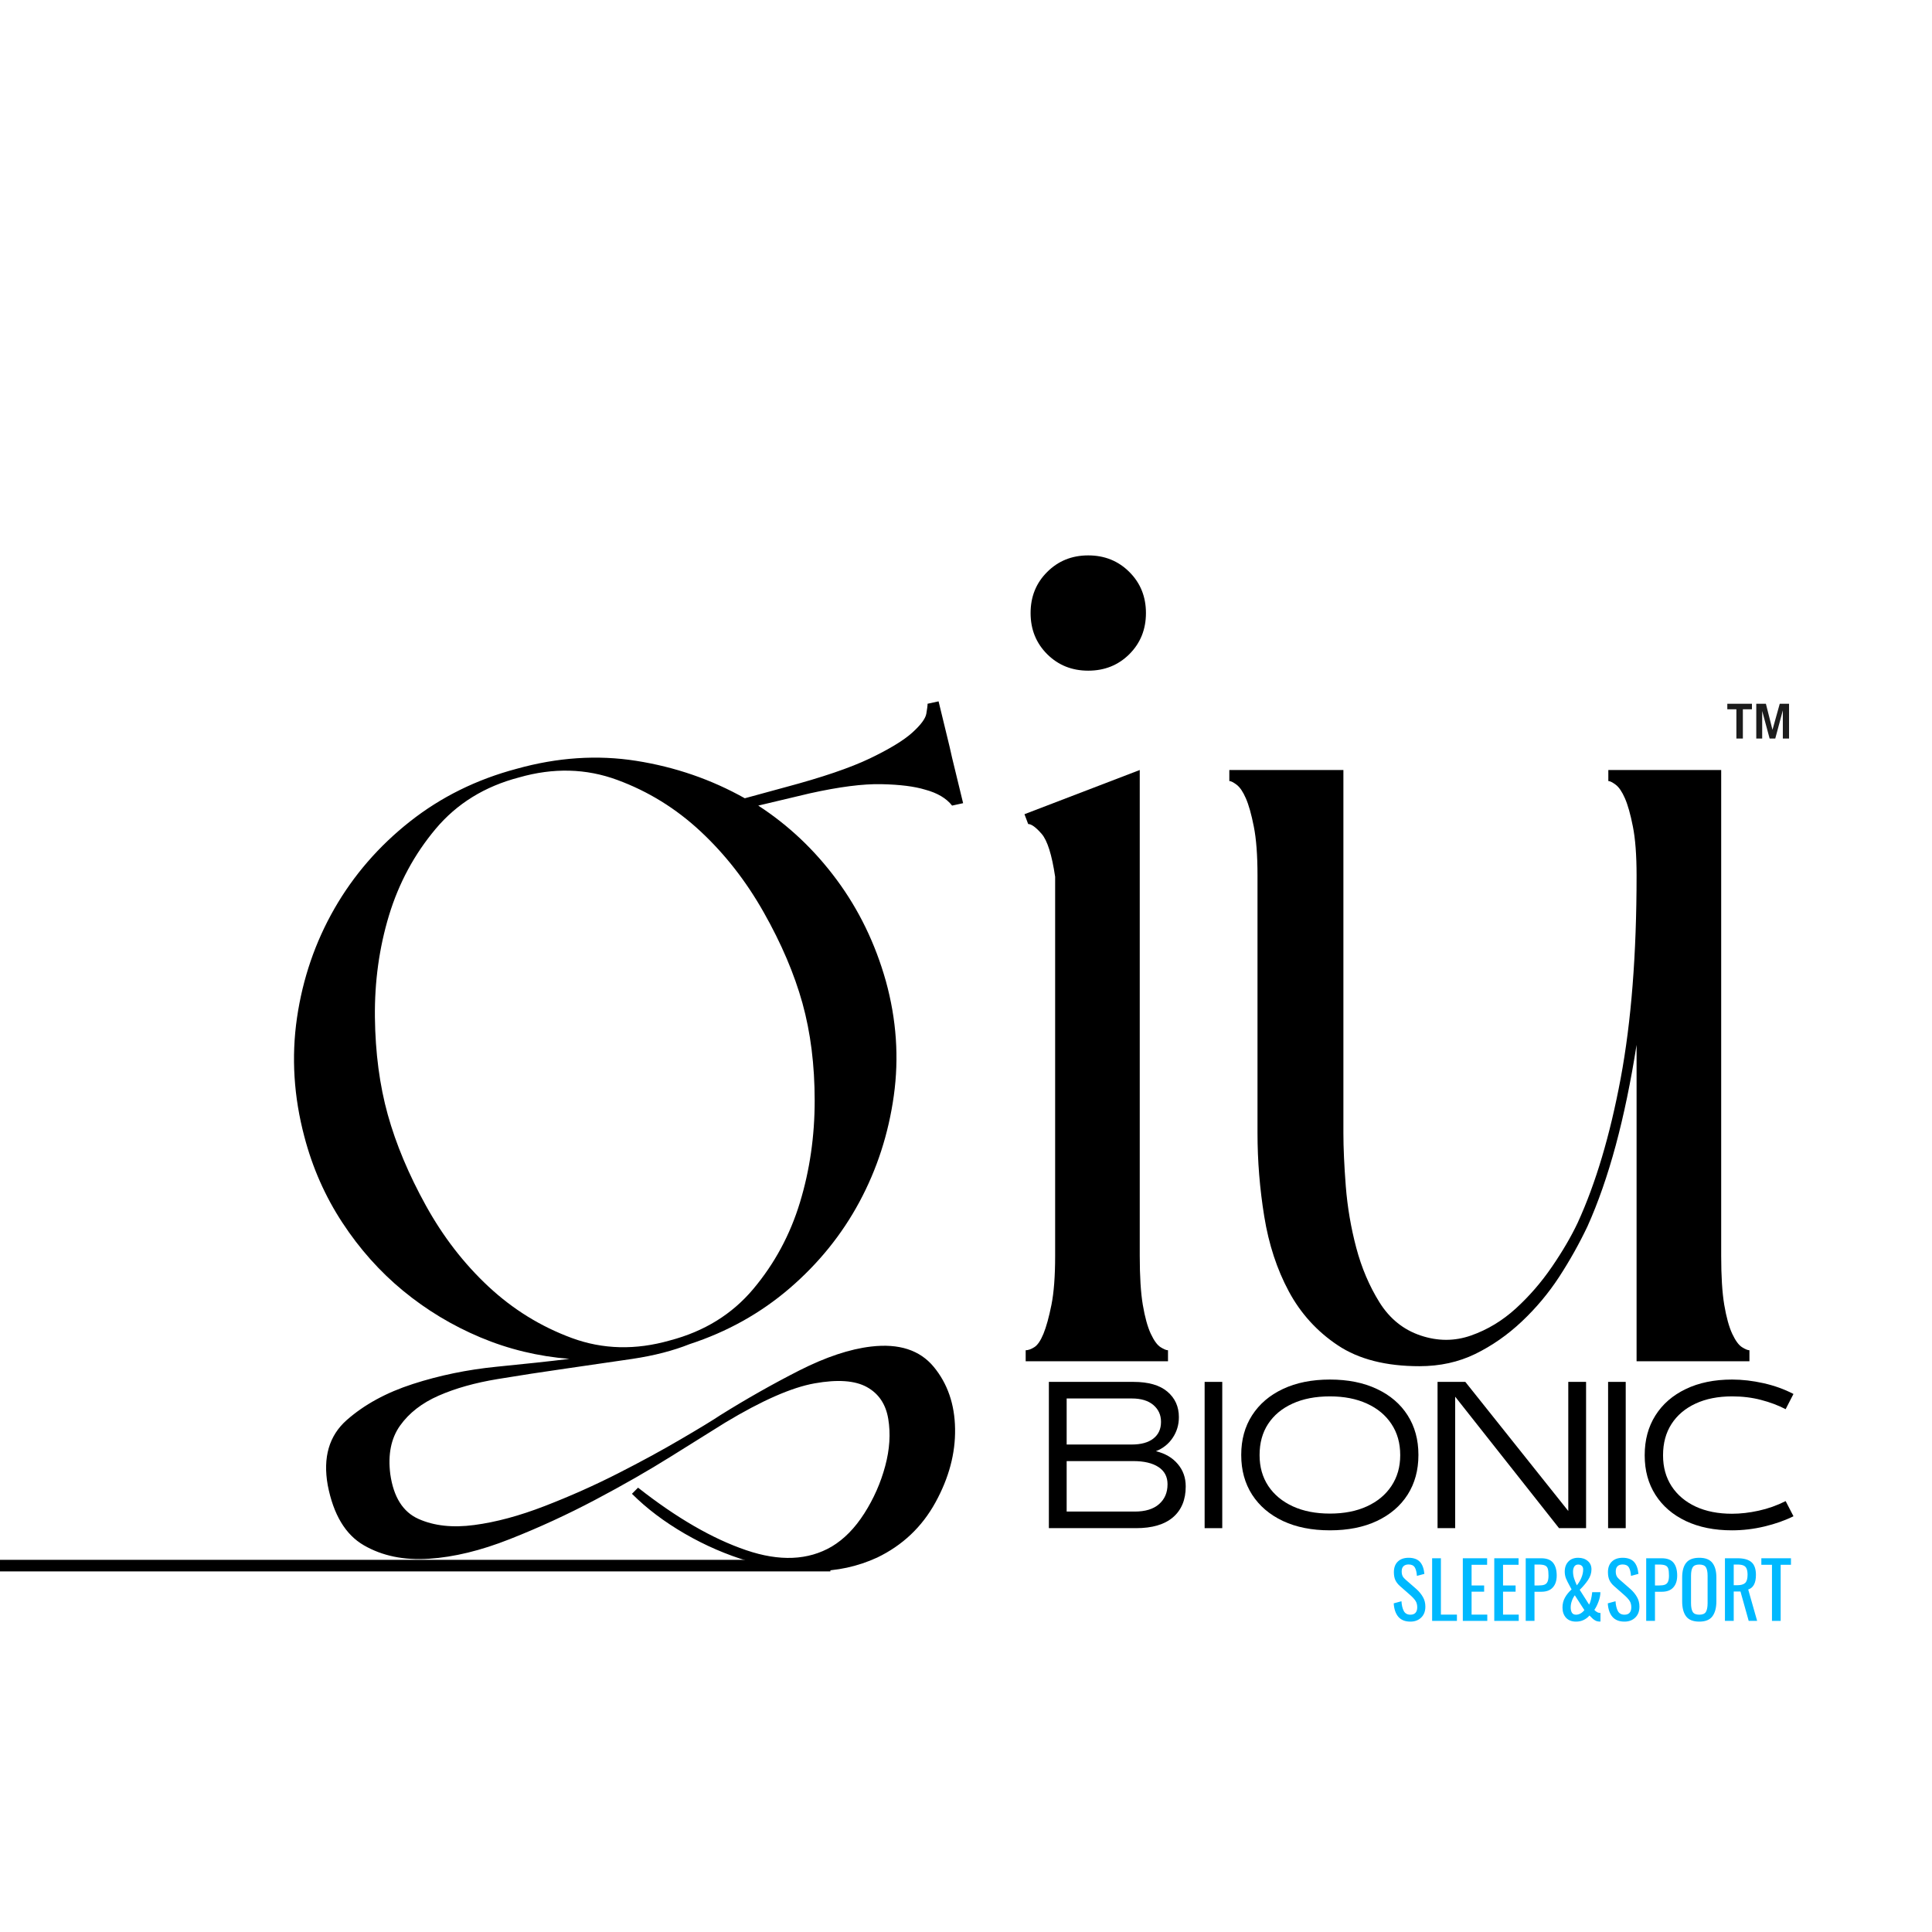
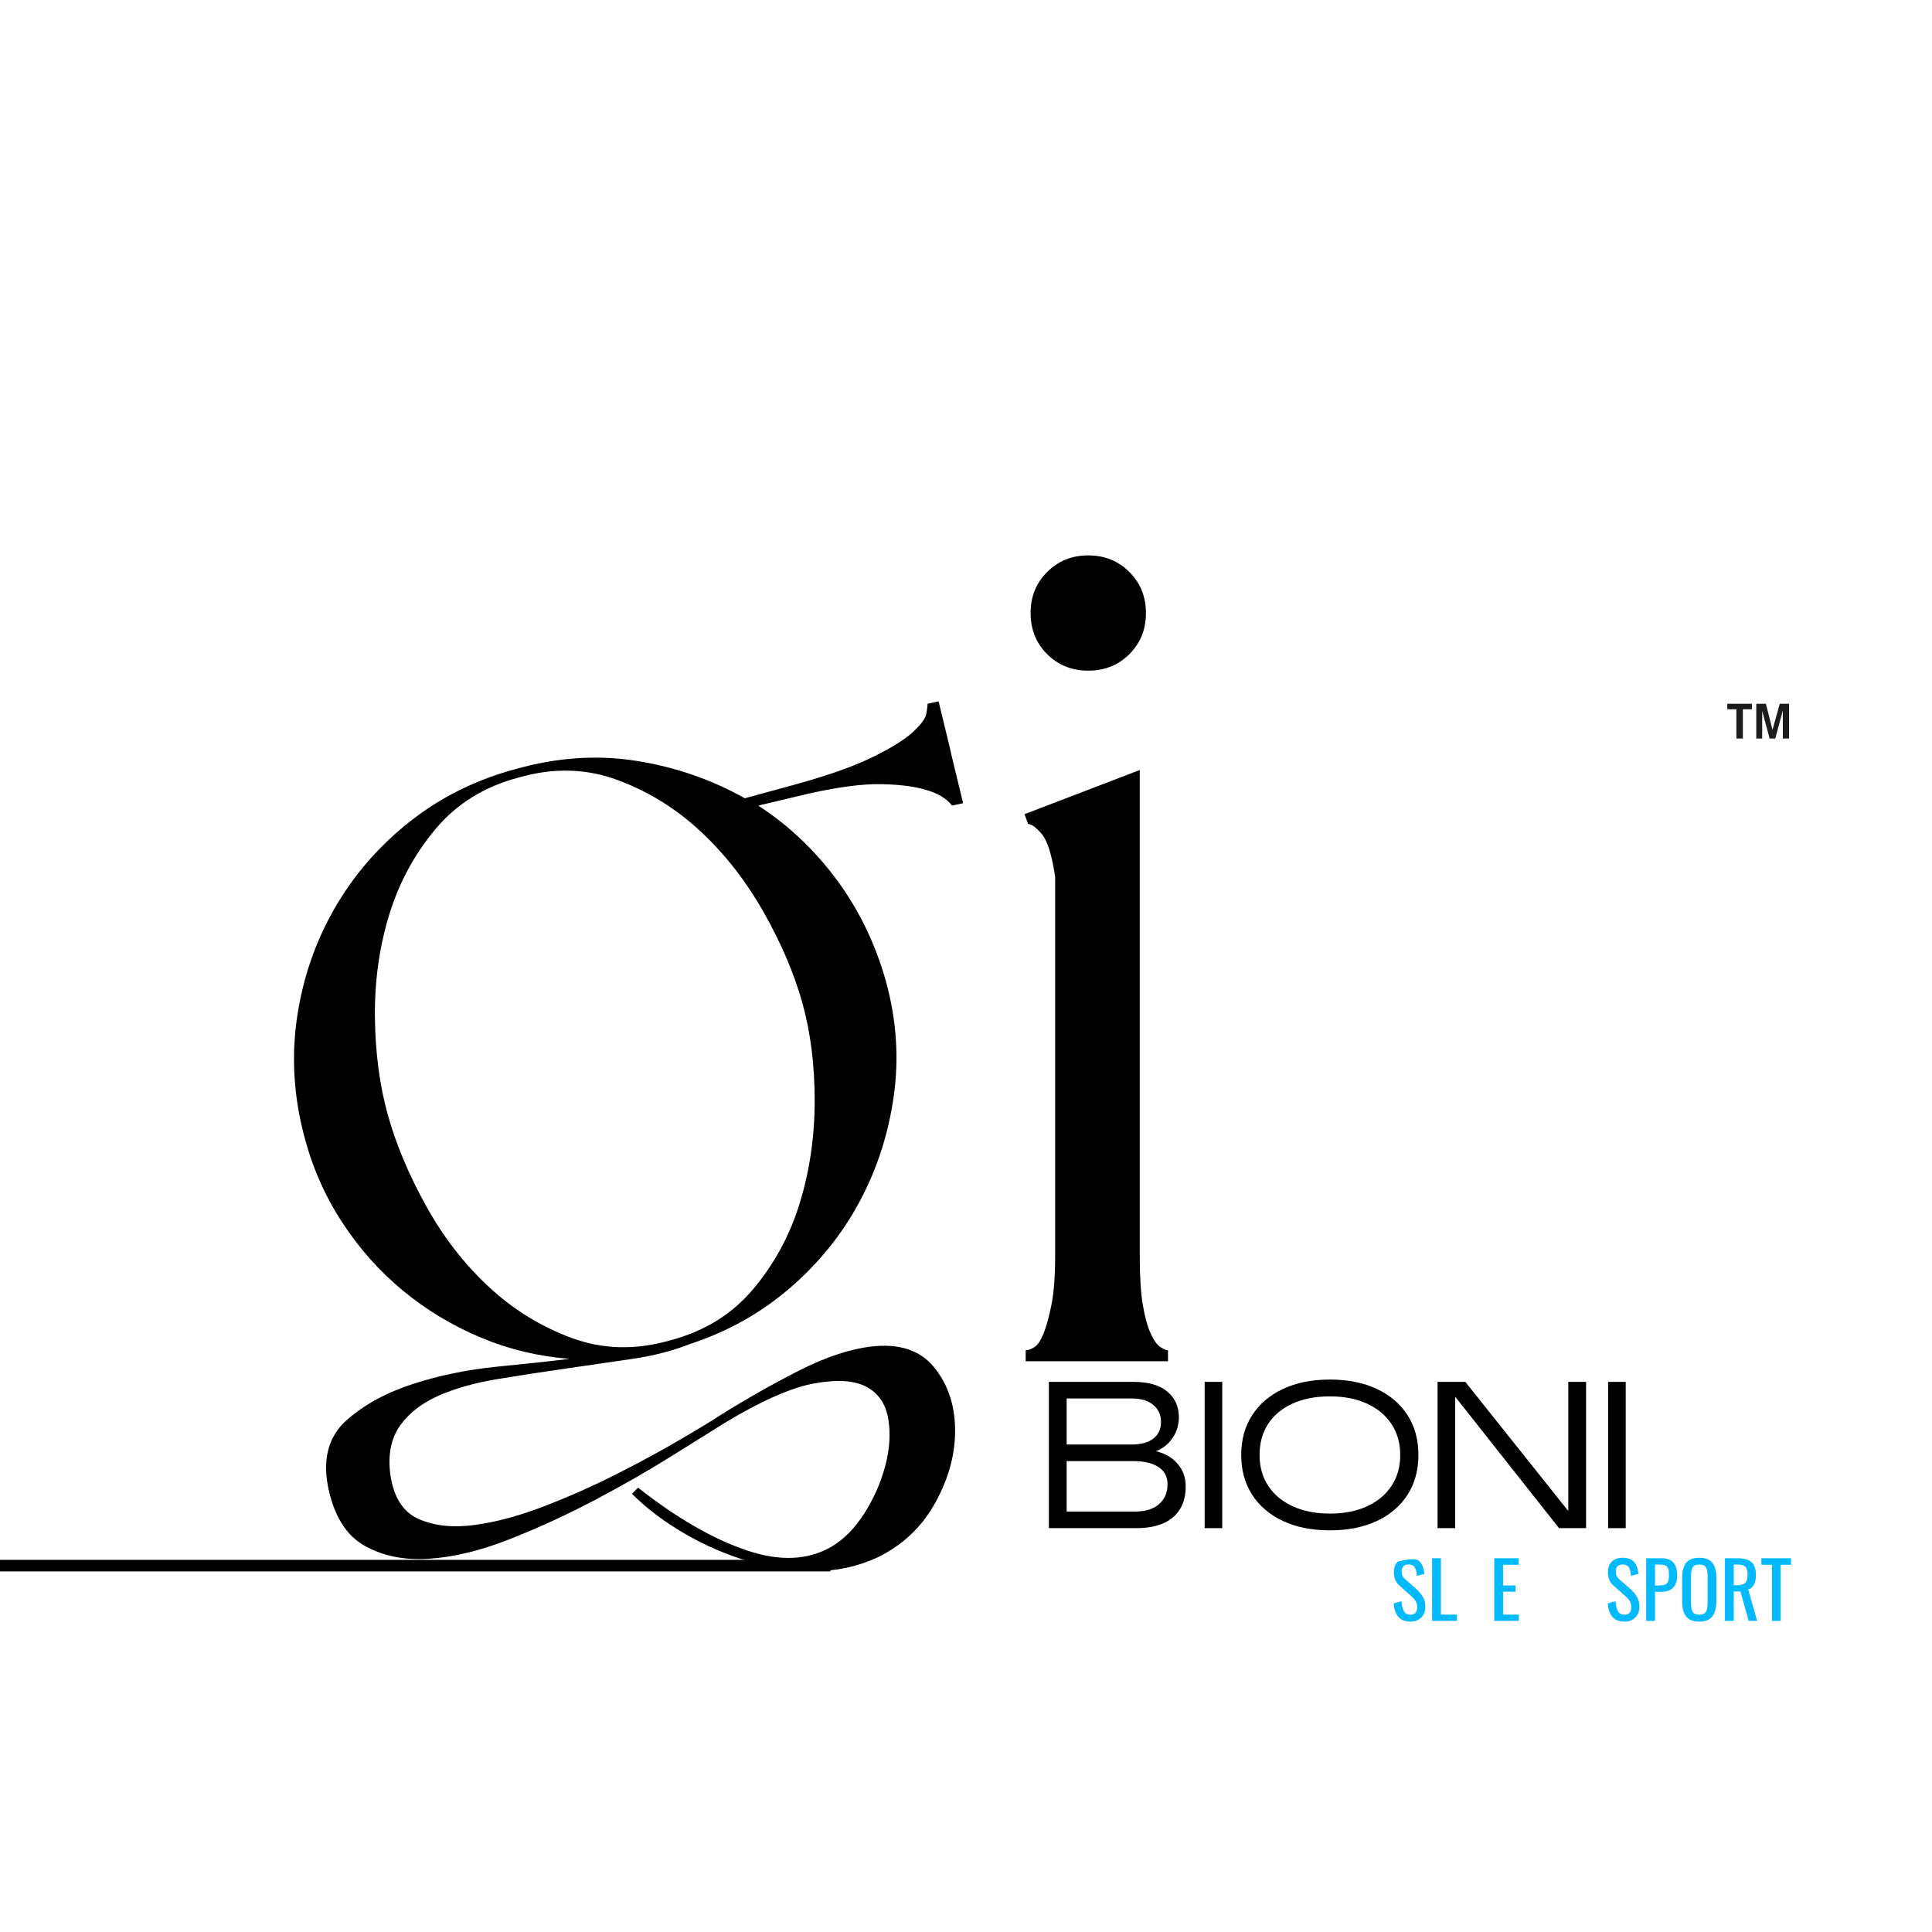
<svg xmlns="http://www.w3.org/2000/svg" width="500" zoomAndPan="magnify" viewBox="0 0 375 375" height="500" preserveAspectRatio="xMidYMid meet" version="1.2">
  <defs>
    <clipPath id="2a2f87f853">
      <path d="M 335.27 136.598 L 340.078 136.598 L 340.078 143.348 L 335.27 143.348 Z M 335.27 136.598 " />
    </clipPath>
    <clipPath id="20af683d24">
      <path d="M 340.887 136.598 L 347.254 136.598 L 347.254 143.348 L 340.887 143.348 Z M 340.887 136.598 " />
    </clipPath>
  </defs>
  <g id="814d1b5917">
    <g style="fill:#000000;fill-opacity:1;">
      <g transform="translate(50.988, 264.224)">
        <path style="stroke:none" d="M 8.094 -43.578 C 6.031 -51.348 5.551 -59.039 6.656 -66.656 C 7.77 -74.281 10.191 -81.348 13.922 -87.859 C 17.66 -94.367 22.547 -100.004 28.578 -104.766 C 34.609 -109.523 41.508 -112.938 49.281 -115 C 57.219 -117.219 64.957 -117.734 72.5 -116.547 C 80.039 -115.359 87.066 -112.938 93.578 -109.281 L 101.422 -111.422 C 108.566 -113.328 114.047 -115.191 117.859 -117.016 C 121.672 -118.848 124.41 -120.516 126.078 -122.016 C 127.742 -123.523 128.656 -124.754 128.812 -125.703 C 128.969 -126.66 129.047 -127.219 129.047 -127.375 L 129.047 -127.625 L 131.188 -128.094 L 133.328 -119.281 L 133.812 -117.141 L 135.953 -108.328 L 133.812 -107.859 C 132.695 -109.285 130.953 -110.316 128.578 -110.953 C 126.504 -111.586 123.68 -111.941 120.109 -112.016 C 116.547 -112.098 111.906 -111.504 106.188 -110.234 L 96.188 -107.859 C 102.062 -104.047 107.141 -99.242 111.422 -93.453 C 115.711 -87.66 118.891 -81.113 120.953 -73.812 C 123.016 -66.352 123.531 -58.93 122.5 -51.547 C 121.469 -44.16 119.242 -37.289 115.828 -30.938 C 112.422 -24.594 107.898 -19 102.266 -14.156 C 96.629 -9.32 90.16 -5.711 82.859 -3.328 C 79.68 -2.055 75.988 -1.102 71.781 -0.469 C 67.57 0.156 63.242 0.785 58.797 1.422 C 54.359 2.055 49.957 2.734 45.594 3.453 C 41.227 4.172 37.414 5.242 34.156 6.672 C 30.906 8.098 28.406 10.039 26.656 12.5 C 24.914 14.957 24.285 18.094 24.766 21.906 C 25.398 26.352 27.223 29.25 30.234 30.594 C 33.254 31.945 36.863 32.344 41.062 31.781 C 45.27 31.227 49.832 30 54.75 28.094 C 59.676 26.188 64.398 24.082 68.922 21.781 C 73.453 19.477 77.539 17.254 81.188 15.109 C 84.844 12.973 87.383 11.426 88.812 10.469 C 93.883 7.301 99 4.406 104.156 1.781 C 109.32 -0.832 113.969 -2.379 118.094 -2.859 C 123.488 -3.492 127.535 -2.188 130.234 1.062 C 132.93 4.32 134.316 8.332 134.391 13.094 C 134.473 17.852 133.207 22.613 130.594 27.375 C 127.977 32.145 124.207 35.719 119.281 38.094 C 115.477 39.844 111.43 40.719 107.141 40.719 C 102.859 40.719 98.57 40.082 94.281 38.812 C 90 37.539 85.875 35.754 81.906 33.453 C 77.938 31.148 74.523 28.57 71.672 25.719 L 72.859 24.531 C 80.316 30.395 87.301 34.438 93.812 36.656 C 100.32 38.883 105.875 38.648 110.469 35.953 C 112.852 34.523 114.957 32.379 116.781 29.516 C 118.602 26.66 119.953 23.602 120.828 20.344 C 121.703 17.094 121.898 14.039 121.422 11.188 C 120.953 8.332 119.566 6.27 117.266 5 C 114.961 3.727 111.586 3.488 107.141 4.281 C 102.691 5.07 96.898 7.613 89.766 11.906 C 87.223 13.488 83.727 15.672 79.281 18.453 C 74.844 21.234 69.922 24.051 64.516 26.906 C 59.117 29.758 53.602 32.297 47.969 34.516 C 42.344 36.742 37.109 38.016 32.266 38.328 C 27.422 38.648 23.211 37.781 19.641 35.719 C 16.066 33.656 13.727 29.766 12.625 24.047 C 11.664 18.648 12.891 14.441 16.297 11.422 C 19.711 8.41 24 6.07 29.156 4.406 C 34.32 2.738 39.723 1.625 45.359 1.062 C 50.992 0.508 55.719 0 59.531 -0.469 C 53.488 -0.945 47.727 -2.336 42.25 -4.641 C 36.781 -6.941 31.781 -9.957 27.25 -13.688 C 22.727 -17.414 18.801 -21.82 15.469 -26.906 C 12.133 -31.988 9.676 -37.547 8.094 -43.578 Z M 104.766 -69.516 C 103.172 -75.234 100.664 -81.109 97.25 -87.141 C 93.844 -93.172 89.758 -98.406 85 -102.844 C 80.238 -107.289 74.844 -110.625 68.812 -112.844 C 62.781 -115.07 56.43 -115.234 49.766 -113.328 C 43.098 -111.586 37.695 -108.254 33.562 -103.328 C 29.438 -98.41 26.422 -92.816 24.516 -86.547 C 22.617 -80.273 21.707 -73.688 21.781 -66.781 C 21.863 -59.875 22.695 -53.566 24.281 -47.859 C 25.875 -42.141 28.336 -36.266 31.672 -30.234 C 35.004 -24.203 39.051 -18.961 43.812 -14.516 C 48.57 -10.078 53.969 -6.742 60 -4.516 C 66.031 -2.297 72.379 -2.141 79.047 -4.047 C 85.711 -5.797 91.109 -9.129 95.234 -14.047 C 99.359 -18.961 102.375 -24.555 104.281 -30.828 C 106.188 -37.098 107.141 -43.688 107.141 -50.594 C 107.141 -57.5 106.348 -63.805 104.766 -69.516 Z M 104.766 -69.516 " />
      </g>
    </g>
    <g style="fill:#000000;fill-opacity:1;">
      <g transform="translate(192.896, 264.224)">
        <path style="stroke:none" d="M 5.953 -106.188 L 28.328 -114.766 L 28.328 -20.469 C 28.328 -16.508 28.523 -13.336 28.922 -10.953 C 29.328 -8.566 29.844 -6.695 30.469 -5.344 C 31.102 -4 31.738 -3.129 32.375 -2.734 C 33.008 -2.336 33.488 -2.141 33.812 -2.141 L 33.812 0 L 6.188 0 L 6.188 -2.141 C 6.664 -2.141 7.223 -2.336 7.859 -2.734 C 8.492 -3.129 9.086 -4 9.641 -5.344 C 10.191 -6.695 10.707 -8.566 11.188 -10.953 C 11.664 -13.336 11.906 -16.508 11.906 -20.469 L 11.906 -94.047 C 11.27 -98.328 10.395 -101.102 9.281 -102.375 C 8.176 -103.645 7.305 -104.281 6.672 -104.281 Z M 18.328 -134.047 C 15.16 -134.047 12.504 -135.113 10.359 -137.25 C 8.211 -139.395 7.141 -142.055 7.141 -145.234 C 7.141 -148.41 8.211 -151.066 10.359 -153.203 C 12.504 -155.348 15.16 -156.422 18.328 -156.422 C 21.504 -156.422 24.164 -155.348 26.312 -153.203 C 28.457 -151.066 29.531 -148.41 29.531 -145.234 C 29.531 -142.055 28.457 -139.395 26.312 -137.25 C 24.164 -135.113 21.504 -134.047 18.328 -134.047 Z M 18.328 -134.047 " />
      </g>
    </g>
    <g style="fill:#000000;fill-opacity:1;">
      <g transform="translate(232.659, 264.224)">
-         <path style="stroke:none" d="M 106.906 0 L 85 0 L 85 -61.422 C 83.883 -54.285 82.535 -47.781 80.953 -41.906 C 79.367 -36.031 77.539 -30.789 75.469 -26.188 C 73.883 -22.852 72.062 -19.598 70 -16.422 C 67.938 -13.254 65.516 -10.359 62.734 -7.734 C 59.961 -5.117 56.945 -3.016 53.688 -1.422 C 50.438 0.16 46.828 0.953 42.859 0.953 C 36.348 0.953 31.066 -0.395 27.016 -3.094 C 22.973 -5.789 19.801 -9.281 17.5 -13.562 C 15.195 -17.852 13.609 -22.695 12.734 -28.094 C 11.859 -33.488 11.422 -38.883 11.422 -44.281 L 11.422 -94.281 C 11.422 -98.25 11.18 -101.422 10.703 -103.797 C 10.234 -106.18 9.719 -108.008 9.156 -109.281 C 8.602 -110.551 8.008 -111.426 7.375 -111.906 C 6.738 -112.383 6.266 -112.625 5.953 -112.625 L 5.953 -114.766 L 28.094 -114.766 L 28.094 -44.281 C 28.094 -41.426 28.25 -37.973 28.562 -33.922 C 28.883 -29.879 29.562 -25.91 30.594 -22.016 C 31.625 -18.129 33.129 -14.598 35.109 -11.422 C 37.098 -8.254 39.758 -6.113 43.094 -5 C 46.426 -3.883 49.68 -3.883 52.859 -5 C 56.035 -6.113 58.93 -7.859 61.547 -10.234 C 64.16 -12.617 66.5 -15.316 68.562 -18.328 C 70.633 -21.348 72.305 -24.207 73.578 -26.906 C 77.066 -34.52 79.844 -43.844 81.906 -54.875 C 83.969 -65.906 85 -79.039 85 -94.281 C 85 -98.25 84.758 -101.422 84.281 -103.797 C 83.812 -106.18 83.297 -108.008 82.734 -109.281 C 82.18 -110.551 81.586 -111.426 80.953 -111.906 C 80.316 -112.383 79.836 -112.625 79.516 -112.625 L 79.516 -114.766 L 101.422 -114.766 L 101.422 -20.469 C 101.422 -16.508 101.617 -13.336 102.016 -10.953 C 102.422 -8.566 102.938 -6.695 103.562 -5.344 C 104.195 -4 104.832 -3.129 105.469 -2.734 C 106.102 -2.336 106.582 -2.141 106.906 -2.141 Z M 106.906 0 " />
-       </g>
+         </g>
    </g>
    <path style="fill:none;stroke-width:3;stroke-linecap:butt;stroke-linejoin:miter;stroke:#000000;stroke-opacity:1;stroke-miterlimit:4;" d="M -0 1.497 L 215.479 1.497 " transform="matrix(0.748,-0,0,0.748,0,302.766)" />
    <g clip-rule="nonzero" clip-path="url(#2a2f87f853)">
      <path style=" stroke:none;fill-rule:nonzero;fill:#1c1c1c;fill-opacity:1;" d="M 337.031 137.672 L 335.27 137.672 L 335.27 136.598 L 340.051 136.598 L 340.051 137.672 L 338.289 137.672 L 338.289 143.348 L 337.031 143.348 L 337.031 137.672 " />
    </g>
    <g clip-rule="nonzero" clip-path="url(#20af683d24)">
      <path style=" stroke:none;fill-rule:nonzero;fill:#1c1c1c;fill-opacity:1;" d="M 346.047 137.879 L 344.578 143.348 L 343.484 143.348 L 342.039 138.004 L 342.039 143.348 L 340.891 143.348 L 340.891 136.598 L 342.758 136.598 C 342.758 136.598 344.043 141.633 344.031 141.633 L 344.043 141.633 L 345.449 136.598 L 347.254 136.598 L 347.254 143.348 L 346.047 143.348 L 346.047 137.879 " />
    </g>
    <g style="fill:#000000;fill-opacity:1;">
      <g transform="translate(201.444, 296.614)">
        <path style="stroke:none" d="M 19.078 0 L 2.141 0 L 2.141 -28.391 L 18.547 -28.391 C 21.461 -28.391 23.66 -27.758 25.141 -26.5 C 26.629 -25.238 27.375 -23.594 27.375 -21.562 L 27.375 -21.531 C 27.375 -20.051 26.973 -18.719 26.172 -17.531 C 25.379 -16.344 24.297 -15.477 22.922 -14.938 C 24.723 -14.5 26.133 -13.672 27.156 -12.453 C 28.188 -11.242 28.703 -9.801 28.703 -8.125 L 28.703 -8.078 C 28.703 -5.516 27.879 -3.523 26.234 -2.109 C 24.586 -0.703 22.203 0 19.078 0 Z M 5.594 -25.172 L 5.594 -16.234 L 18.234 -16.234 C 20.035 -16.234 21.43 -16.617 22.422 -17.391 C 23.41 -18.16 23.906 -19.234 23.906 -20.609 L 23.906 -20.656 C 23.906 -21.977 23.41 -23.062 22.422 -23.906 C 21.43 -24.75 20.035 -25.172 18.234 -25.172 Z M 5.594 -13.016 L 5.594 -3.219 L 18.797 -3.219 C 20.848 -3.219 22.422 -3.695 23.516 -4.656 C 24.617 -5.613 25.172 -6.895 25.172 -8.5 L 25.172 -8.547 C 25.172 -9.984 24.586 -11.086 23.422 -11.859 C 22.254 -12.629 20.629 -13.016 18.547 -13.016 Z M 5.594 -13.016 " />
      </g>
    </g>
    <g style="fill:#000000;fill-opacity:1;">
      <g transform="translate(231.677, 296.614)">
        <path style="stroke:none" d="M 5.562 0 L 2.141 0 L 2.141 -28.391 L 5.562 -28.391 Z M 5.562 0 " />
      </g>
    </g>
    <g style="fill:#000000;fill-opacity:1;">
      <g transform="translate(239.375, 296.614)">
        <path style="stroke:none" d="M 18.766 0.422 C 15.266 0.422 12.223 -0.18 9.641 -1.391 C 7.066 -2.609 5.07 -4.312 3.656 -6.5 C 2.25 -8.695 1.547 -11.254 1.547 -14.172 L 1.547 -14.25 C 1.547 -17.164 2.25 -19.719 3.656 -21.906 C 5.07 -24.102 7.066 -25.805 9.641 -27.016 C 12.223 -28.234 15.266 -28.844 18.766 -28.844 C 22.266 -28.844 25.301 -28.234 27.875 -27.016 C 30.457 -25.805 32.445 -24.102 33.844 -21.906 C 35.238 -19.719 35.938 -17.164 35.938 -14.25 L 35.938 -14.172 C 35.938 -11.254 35.238 -8.695 33.844 -6.5 C 32.445 -4.312 30.457 -2.609 27.875 -1.391 C 25.301 -0.18 22.266 0.422 18.766 0.422 Z M 18.766 -2.828 C 21.516 -2.828 23.91 -3.297 25.953 -4.234 C 27.992 -5.172 29.578 -6.488 30.703 -8.188 C 31.836 -9.895 32.406 -11.879 32.406 -14.141 L 32.406 -14.203 C 32.406 -16.516 31.836 -18.52 30.703 -20.219 C 29.578 -21.926 27.992 -23.242 25.953 -24.172 C 23.91 -25.109 21.516 -25.578 18.766 -25.578 C 15.961 -25.578 13.539 -25.109 11.5 -24.172 C 9.457 -23.242 7.879 -21.93 6.766 -20.234 C 5.66 -18.547 5.109 -16.535 5.109 -14.203 L 5.109 -14.141 C 5.109 -11.879 5.672 -9.895 6.797 -8.188 C 7.93 -6.488 9.52 -5.172 11.562 -4.234 C 13.602 -3.297 16.004 -2.828 18.766 -2.828 Z M 18.766 -2.828 " />
      </g>
    </g>
    <g style="fill:#000000;fill-opacity:1;">
      <g transform="translate(276.887, 296.614)">
        <path style="stroke:none" d="M 27.516 -3.328 L 27.516 -28.391 L 30.969 -28.391 L 30.969 0 L 25.719 0 L 5.562 -25.516 L 5.562 0 L 2.141 0 L 2.141 -28.391 L 7.531 -28.391 Z M 27.516 -3.328 " />
      </g>
    </g>
    <g style="fill:#000000;fill-opacity:1;">
      <g transform="translate(309.989, 296.614)">
        <path style="stroke:none" d="M 5.562 0 L 2.141 0 L 2.141 -28.391 L 5.562 -28.391 Z M 5.562 0 " />
      </g>
    </g>
    <g style="fill:#000000;fill-opacity:1;">
      <g transform="translate(317.688, 296.614)">
-         <path style="stroke:none" d="M 18.484 0.422 C 15.078 0.422 12.098 -0.176 9.547 -1.375 C 7.004 -2.582 5.035 -4.273 3.641 -6.453 C 2.242 -8.641 1.547 -11.191 1.547 -14.109 L 1.547 -14.172 C 1.547 -17.109 2.238 -19.676 3.625 -21.875 C 5.008 -24.07 6.973 -25.781 9.516 -27 C 12.055 -28.227 15.055 -28.844 18.516 -28.844 C 20.473 -28.844 22.5 -28.609 24.594 -28.141 C 26.695 -27.672 28.641 -26.973 30.422 -26.047 L 28.906 -23.094 C 27.457 -23.844 25.863 -24.441 24.125 -24.891 C 22.395 -25.348 20.523 -25.578 18.516 -25.578 C 15.785 -25.578 13.414 -25.109 11.406 -24.172 C 9.406 -23.242 7.852 -21.926 6.75 -20.219 C 5.656 -18.52 5.109 -16.504 5.109 -14.172 L 5.109 -14.109 C 5.109 -11.836 5.66 -9.848 6.766 -8.141 C 7.879 -6.441 9.438 -5.125 11.438 -4.188 C 13.445 -3.258 15.797 -2.797 18.484 -2.797 C 20.141 -2.797 21.867 -2.992 23.672 -3.391 C 25.484 -3.785 27.227 -4.406 28.906 -5.25 L 30.422 -2.312 C 28.766 -1.488 26.891 -0.828 24.797 -0.328 C 22.711 0.172 20.609 0.422 18.484 0.422 Z M 18.484 0.422 " />
-       </g>
+         </g>
    </g>
    <g style="fill:#00b9ff;fill-opacity:1;">
      <g transform="translate(269.943, 314.614)">
-         <path style="stroke:none" d="M 3.812 0.141 C 2.789 0.141 2.008 -0.172 1.469 -0.797 C 0.938 -1.43 0.641 -2.301 0.578 -3.406 L 2.078 -3.812 C 2.129 -3.031 2.281 -2.398 2.531 -1.922 C 2.789 -1.441 3.219 -1.203 3.812 -1.203 C 4.25 -1.203 4.578 -1.32 4.797 -1.562 C 5.023 -1.812 5.141 -2.164 5.141 -2.625 C 5.141 -3.125 5.035 -3.535 4.828 -3.859 C 4.617 -4.191 4.285 -4.562 3.828 -4.969 L 1.781 -6.766 C 1.375 -7.129 1.078 -7.516 0.891 -7.922 C 0.703 -8.336 0.609 -8.848 0.609 -9.453 C 0.609 -10.336 0.863 -11.023 1.375 -11.516 C 1.883 -12.004 2.582 -12.25 3.469 -12.25 C 4.426 -12.25 5.148 -11.992 5.641 -11.484 C 6.129 -10.973 6.426 -10.188 6.531 -9.125 L 5.078 -8.734 C 5.035 -9.441 4.898 -9.988 4.672 -10.375 C 4.441 -10.758 4.039 -10.953 3.469 -10.953 C 3.031 -10.953 2.695 -10.836 2.469 -10.609 C 2.238 -10.391 2.125 -10.055 2.125 -9.609 C 2.125 -9.254 2.18 -8.953 2.297 -8.703 C 2.422 -8.461 2.629 -8.219 2.922 -7.969 L 4.984 -6.172 C 5.516 -5.691 5.938 -5.176 6.25 -4.625 C 6.562 -4.082 6.719 -3.461 6.719 -2.766 C 6.719 -1.867 6.445 -1.16 5.906 -0.641 C 5.363 -0.117 4.664 0.141 3.812 0.141 Z M 3.812 0.141 " />
+         <path style="stroke:none" d="M 3.812 0.141 C 2.789 0.141 2.008 -0.172 1.469 -0.797 C 0.938 -1.43 0.641 -2.301 0.578 -3.406 L 2.078 -3.812 C 2.129 -3.031 2.281 -2.398 2.531 -1.922 C 2.789 -1.441 3.219 -1.203 3.812 -1.203 C 4.25 -1.203 4.578 -1.32 4.797 -1.562 C 5.023 -1.812 5.141 -2.164 5.141 -2.625 C 5.141 -3.125 5.035 -3.535 4.828 -3.859 C 4.617 -4.191 4.285 -4.562 3.828 -4.969 L 1.781 -6.766 C 1.375 -7.129 1.078 -7.516 0.891 -7.922 C 0.703 -8.336 0.609 -8.848 0.609 -9.453 C 0.609 -10.336 0.863 -11.023 1.375 -11.516 C 4.426 -12.25 5.148 -11.992 5.641 -11.484 C 6.129 -10.973 6.426 -10.188 6.531 -9.125 L 5.078 -8.734 C 5.035 -9.441 4.898 -9.988 4.672 -10.375 C 4.441 -10.758 4.039 -10.953 3.469 -10.953 C 3.031 -10.953 2.695 -10.836 2.469 -10.609 C 2.238 -10.391 2.125 -10.055 2.125 -9.609 C 2.125 -9.254 2.18 -8.953 2.297 -8.703 C 2.422 -8.461 2.629 -8.219 2.922 -7.969 L 4.984 -6.172 C 5.516 -5.691 5.938 -5.176 6.25 -4.625 C 6.562 -4.082 6.719 -3.461 6.719 -2.766 C 6.719 -1.867 6.445 -1.16 5.906 -0.641 C 5.363 -0.117 4.664 0.141 3.812 0.141 Z M 3.812 0.141 " />
      </g>
    </g>
    <g style="fill:#00b9ff;fill-opacity:1;">
      <g transform="translate(277.038, 314.614)">
        <path style="stroke:none" d="M 0.938 -12.156 L 2.641 -12.156 L 2.641 -1.219 L 5.75 -1.219 L 5.75 0 L 0.938 0 Z M 0.938 -12.156 " />
      </g>
    </g>
    <g style="fill:#00b9ff;fill-opacity:1;">
      <g transform="translate(282.993, 314.614)">
-         <path style="stroke:none" d="M 0.938 -12.156 L 5.656 -12.156 L 5.656 -10.891 L 2.641 -10.891 L 2.641 -6.875 L 5.078 -6.875 L 5.078 -5.672 L 2.641 -5.672 L 2.641 -1.219 L 5.688 -1.219 L 5.688 0 L 0.938 0 Z M 0.938 -12.156 " />
-       </g>
+         </g>
      <g transform="translate(289.098, 314.614)">
        <path style="stroke:none" d="M 0.938 -12.156 L 5.656 -12.156 L 5.656 -10.891 L 2.641 -10.891 L 2.641 -6.875 L 5.078 -6.875 L 5.078 -5.672 L 2.641 -5.672 L 2.641 -1.219 L 5.688 -1.219 L 5.688 0 L 0.938 0 Z M 0.938 -12.156 " />
      </g>
      <g transform="translate(295.203, 314.614)">
-         <path style="stroke:none" d="M 0.938 -12.156 L 3.953 -12.156 C 5.004 -12.156 5.766 -11.867 6.234 -11.297 C 6.711 -10.723 6.953 -9.891 6.953 -8.797 C 6.953 -7.805 6.695 -7.035 6.188 -6.484 C 5.688 -5.93 4.945 -5.656 3.969 -5.656 L 2.641 -5.656 L 2.641 0 L 0.938 0 Z M 3.422 -6.875 C 3.922 -6.875 4.305 -6.926 4.578 -7.031 C 4.859 -7.145 5.055 -7.336 5.172 -7.609 C 5.297 -7.879 5.359 -8.27 5.359 -8.781 C 5.359 -9.395 5.312 -9.848 5.219 -10.141 C 5.125 -10.43 4.945 -10.633 4.688 -10.75 C 4.426 -10.875 4.008 -10.938 3.438 -10.938 L 2.641 -10.938 L 2.641 -6.875 Z M 3.422 -6.875 " />
-       </g>
+         </g>
    </g>
    <g style="fill:#00b9ff;fill-opacity:1;">
      <g transform="translate(302.403, 314.614)">
-         <path style="stroke:none" d="M 3.5 0.141 C 2.676 0.141 2.031 -0.109 1.562 -0.609 C 1.102 -1.117 0.875 -1.781 0.875 -2.594 C 0.875 -3.301 1.031 -3.938 1.344 -4.5 C 1.656 -5.07 2.086 -5.609 2.641 -6.109 L 2.312 -6.719 C 1.988 -7.301 1.738 -7.801 1.562 -8.219 C 1.395 -8.645 1.312 -9.094 1.312 -9.562 C 1.312 -10.375 1.547 -11.023 2.016 -11.516 C 2.484 -12.004 3.117 -12.25 3.922 -12.25 C 4.672 -12.25 5.285 -12.047 5.766 -11.641 C 6.254 -11.242 6.5 -10.695 6.5 -10 C 6.5 -9.289 6.281 -8.609 5.844 -7.953 C 5.406 -7.297 4.863 -6.656 4.219 -6.031 L 6.047 -3.156 C 6.336 -3.707 6.535 -4.516 6.641 -5.578 L 8.234 -5.578 C 8.234 -5.016 8.113 -4.41 7.875 -3.766 C 7.645 -3.129 7.375 -2.586 7.062 -2.141 C 7.207 -1.961 7.383 -1.816 7.594 -1.703 C 7.801 -1.586 8.02 -1.531 8.25 -1.531 L 8.25 0.125 L 8.047 0.125 C 7.773 0.125 7.523 0.066 7.297 -0.047 C 7.066 -0.172 6.883 -0.297 6.75 -0.422 C 6.613 -0.547 6.398 -0.754 6.109 -1.047 C 5.816 -0.691 5.445 -0.406 5 -0.188 C 4.562 0.031 4.062 0.141 3.5 0.141 Z M 3.656 -6.906 C 4 -7.301 4.289 -7.781 4.531 -8.344 C 4.77 -8.914 4.891 -9.469 4.891 -10 C 4.891 -10.289 4.801 -10.52 4.625 -10.688 C 4.445 -10.852 4.211 -10.938 3.922 -10.938 C 3.578 -10.938 3.32 -10.801 3.156 -10.531 C 3 -10.27 2.922 -9.945 2.922 -9.562 C 2.922 -9.145 2.984 -8.723 3.109 -8.297 C 3.242 -7.879 3.426 -7.414 3.656 -6.906 Z M 3.5 -1.203 C 4.102 -1.203 4.645 -1.5 5.125 -2.094 L 3.266 -4.969 C 3.023 -4.656 2.832 -4.285 2.688 -3.859 C 2.539 -3.441 2.469 -3.02 2.469 -2.594 C 2.469 -2.195 2.547 -1.863 2.703 -1.594 C 2.867 -1.332 3.133 -1.203 3.5 -1.203 Z M 3.5 -1.203 " />
-       </g>
+         </g>
    </g>
    <g style="fill:#00b9ff;fill-opacity:1;">
      <g transform="translate(311.493, 314.614)">
        <path style="stroke:none" d="M 3.812 0.141 C 2.789 0.141 2.008 -0.172 1.469 -0.797 C 0.938 -1.43 0.641 -2.301 0.578 -3.406 L 2.078 -3.812 C 2.129 -3.031 2.281 -2.398 2.531 -1.922 C 2.789 -1.441 3.219 -1.203 3.812 -1.203 C 4.25 -1.203 4.578 -1.32 4.797 -1.562 C 5.023 -1.812 5.141 -2.164 5.141 -2.625 C 5.141 -3.125 5.035 -3.535 4.828 -3.859 C 4.617 -4.191 4.285 -4.562 3.828 -4.969 L 1.781 -6.766 C 1.375 -7.129 1.078 -7.516 0.891 -7.922 C 0.703 -8.336 0.609 -8.848 0.609 -9.453 C 0.609 -10.336 0.863 -11.023 1.375 -11.516 C 1.883 -12.004 2.582 -12.25 3.469 -12.25 C 4.426 -12.25 5.148 -11.992 5.641 -11.484 C 6.129 -10.973 6.426 -10.188 6.531 -9.125 L 5.078 -8.734 C 5.035 -9.441 4.898 -9.988 4.672 -10.375 C 4.441 -10.758 4.039 -10.953 3.469 -10.953 C 3.031 -10.953 2.695 -10.836 2.469 -10.609 C 2.238 -10.391 2.125 -10.055 2.125 -9.609 C 2.125 -9.254 2.18 -8.953 2.297 -8.703 C 2.422 -8.461 2.629 -8.219 2.922 -7.969 L 4.984 -6.172 C 5.516 -5.691 5.938 -5.176 6.25 -4.625 C 6.562 -4.082 6.719 -3.461 6.719 -2.766 C 6.719 -1.867 6.445 -1.16 5.906 -0.641 C 5.363 -0.117 4.664 0.141 3.812 0.141 Z M 3.812 0.141 " />
      </g>
    </g>
    <g style="fill:#00b9ff;fill-opacity:1;">
      <g transform="translate(318.588, 314.614)">
        <path style="stroke:none" d="M 0.938 -12.156 L 3.953 -12.156 C 5.004 -12.156 5.766 -11.867 6.234 -11.297 C 6.711 -10.723 6.953 -9.891 6.953 -8.797 C 6.953 -7.805 6.695 -7.035 6.188 -6.484 C 5.688 -5.93 4.945 -5.656 3.969 -5.656 L 2.641 -5.656 L 2.641 0 L 0.938 0 Z M 3.422 -6.875 C 3.922 -6.875 4.305 -6.926 4.578 -7.031 C 4.859 -7.145 5.055 -7.336 5.172 -7.609 C 5.297 -7.879 5.359 -8.27 5.359 -8.781 C 5.359 -9.395 5.312 -9.848 5.219 -10.141 C 5.125 -10.43 4.945 -10.633 4.688 -10.75 C 4.426 -10.875 4.008 -10.938 3.438 -10.938 L 2.641 -10.938 L 2.641 -6.875 Z M 3.422 -6.875 " />
      </g>
    </g>
    <g style="fill:#00b9ff;fill-opacity:1;">
      <g transform="translate(325.788, 314.614)">
        <path style="stroke:none" d="M 4.047 0.141 C 2.859 0.141 2.004 -0.195 1.484 -0.875 C 0.973 -1.551 0.719 -2.531 0.719 -3.812 L 0.719 -8.422 C 0.719 -9.68 0.977 -10.633 1.5 -11.281 C 2.02 -11.926 2.867 -12.25 4.047 -12.25 C 5.223 -12.25 6.066 -11.922 6.578 -11.266 C 7.098 -10.617 7.359 -9.672 7.359 -8.422 L 7.359 -3.797 C 7.359 -2.535 7.098 -1.562 6.578 -0.875 C 6.066 -0.195 5.223 0.141 4.047 0.141 Z M 4.047 -1.203 C 4.68 -1.203 5.109 -1.383 5.328 -1.75 C 5.547 -2.125 5.656 -2.688 5.656 -3.438 L 5.656 -8.766 C 5.656 -9.504 5.547 -10.051 5.328 -10.406 C 5.109 -10.758 4.68 -10.938 4.047 -10.938 C 3.41 -10.938 2.984 -10.758 2.766 -10.406 C 2.547 -10.051 2.438 -9.504 2.438 -8.766 L 2.438 -3.438 C 2.438 -2.688 2.547 -2.125 2.766 -1.75 C 2.984 -1.383 3.41 -1.203 4.047 -1.203 Z M 4.047 -1.203 " />
      </g>
    </g>
    <g style="fill:#00b9ff;fill-opacity:1;">
      <g transform="translate(333.873, 314.614)">
        <path style="stroke:none" d="M 0.938 -12.156 L 3.391 -12.156 C 4.617 -12.156 5.52 -11.898 6.094 -11.391 C 6.664 -10.891 6.953 -10.066 6.953 -8.922 C 6.953 -7.359 6.453 -6.414 5.453 -6.094 L 7.188 0 L 5.547 0 L 3.953 -5.703 L 2.641 -5.703 L 2.641 0 L 0.938 0 Z M 3.281 -6.922 C 4.008 -6.922 4.531 -7.062 4.844 -7.344 C 5.164 -7.633 5.328 -8.16 5.328 -8.922 C 5.328 -9.422 5.27 -9.812 5.156 -10.094 C 5.051 -10.383 4.859 -10.598 4.578 -10.734 C 4.297 -10.867 3.898 -10.938 3.391 -10.938 L 2.641 -10.938 L 2.641 -6.922 Z M 3.281 -6.922 " />
      </g>
    </g>
    <g style="fill:#00b9ff;fill-opacity:1;">
      <g transform="translate(341.658, 314.614)">
        <path style="stroke:none" d="M 2.281 -10.891 L 0.219 -10.891 L 0.219 -12.156 L 5.969 -12.156 L 5.969 -10.891 L 3.969 -10.891 L 3.969 0 L 2.281 0 Z M 2.281 -10.891 " />
      </g>
    </g>
  </g>
</svg>